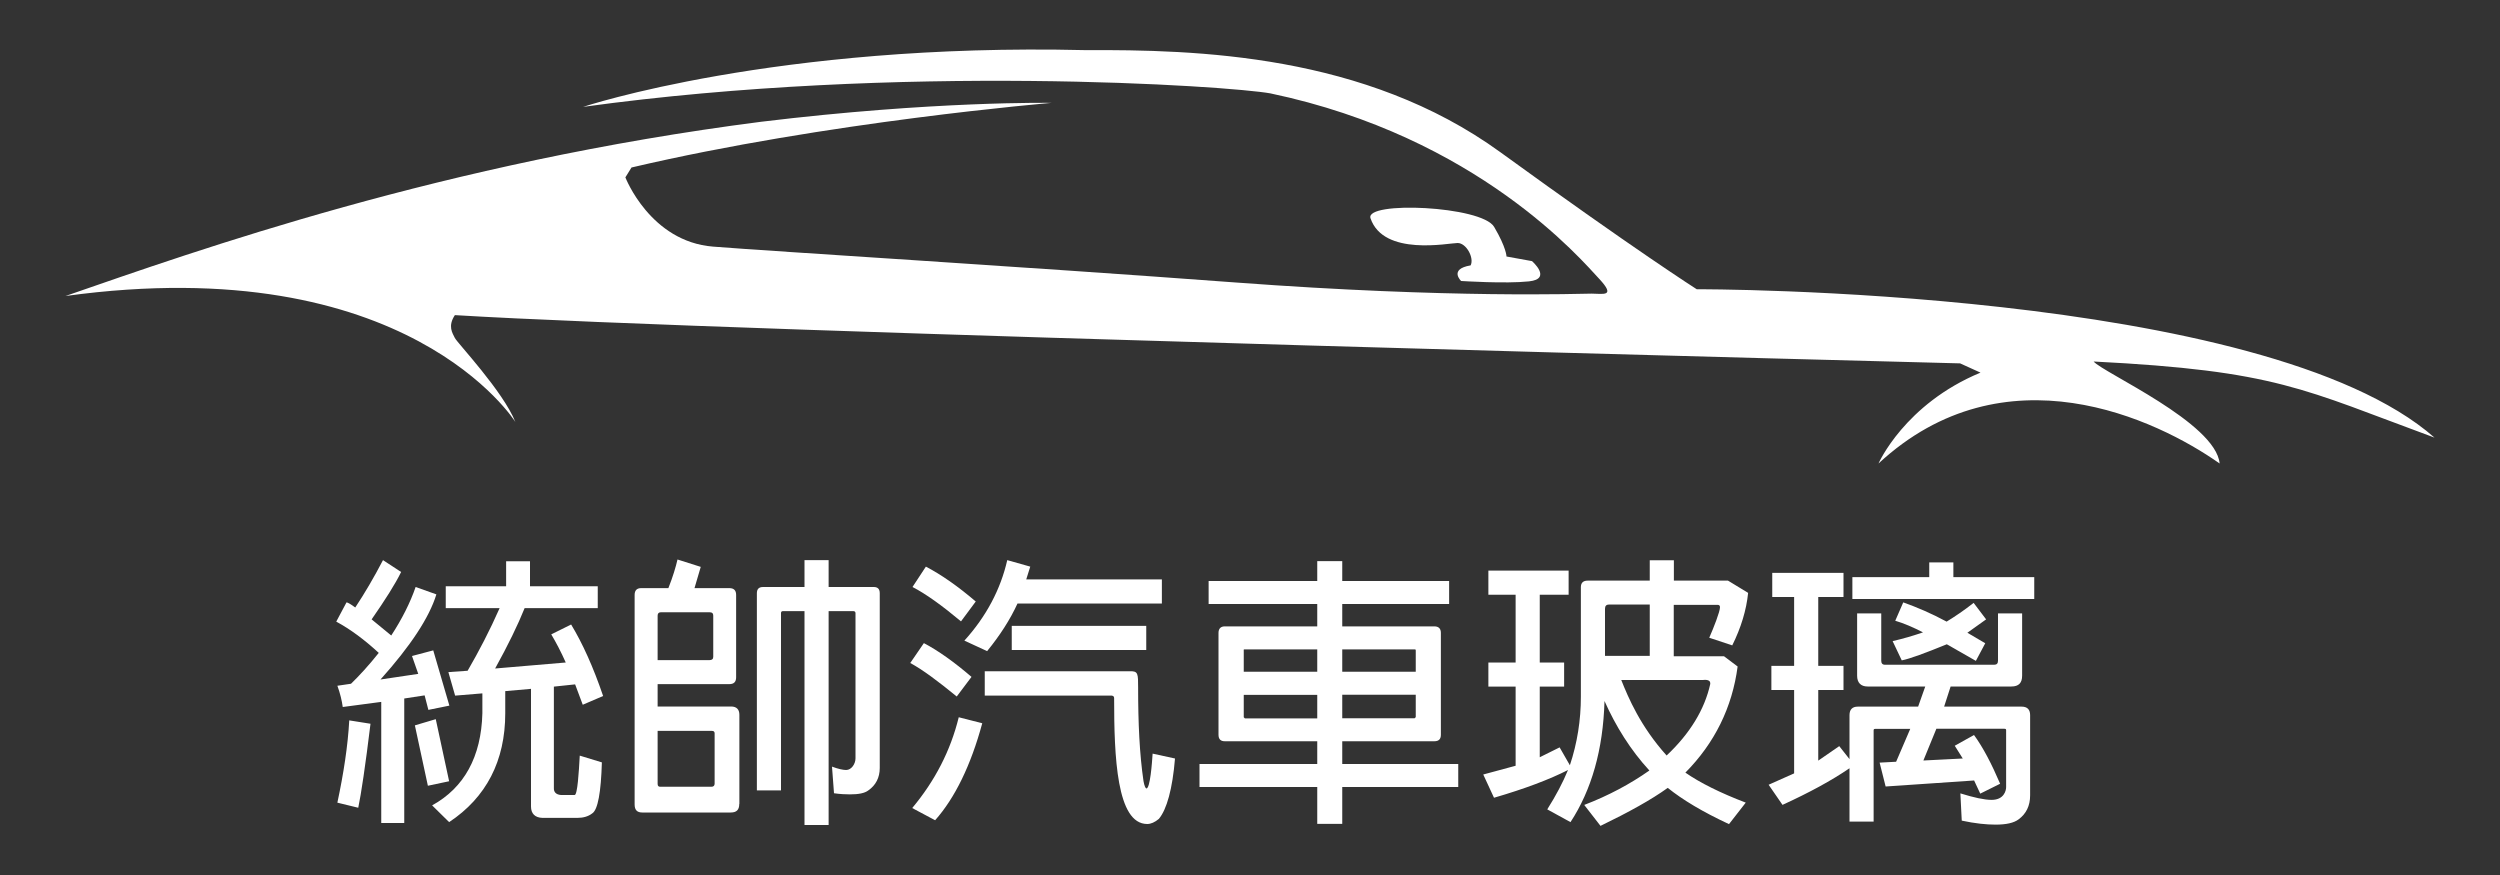
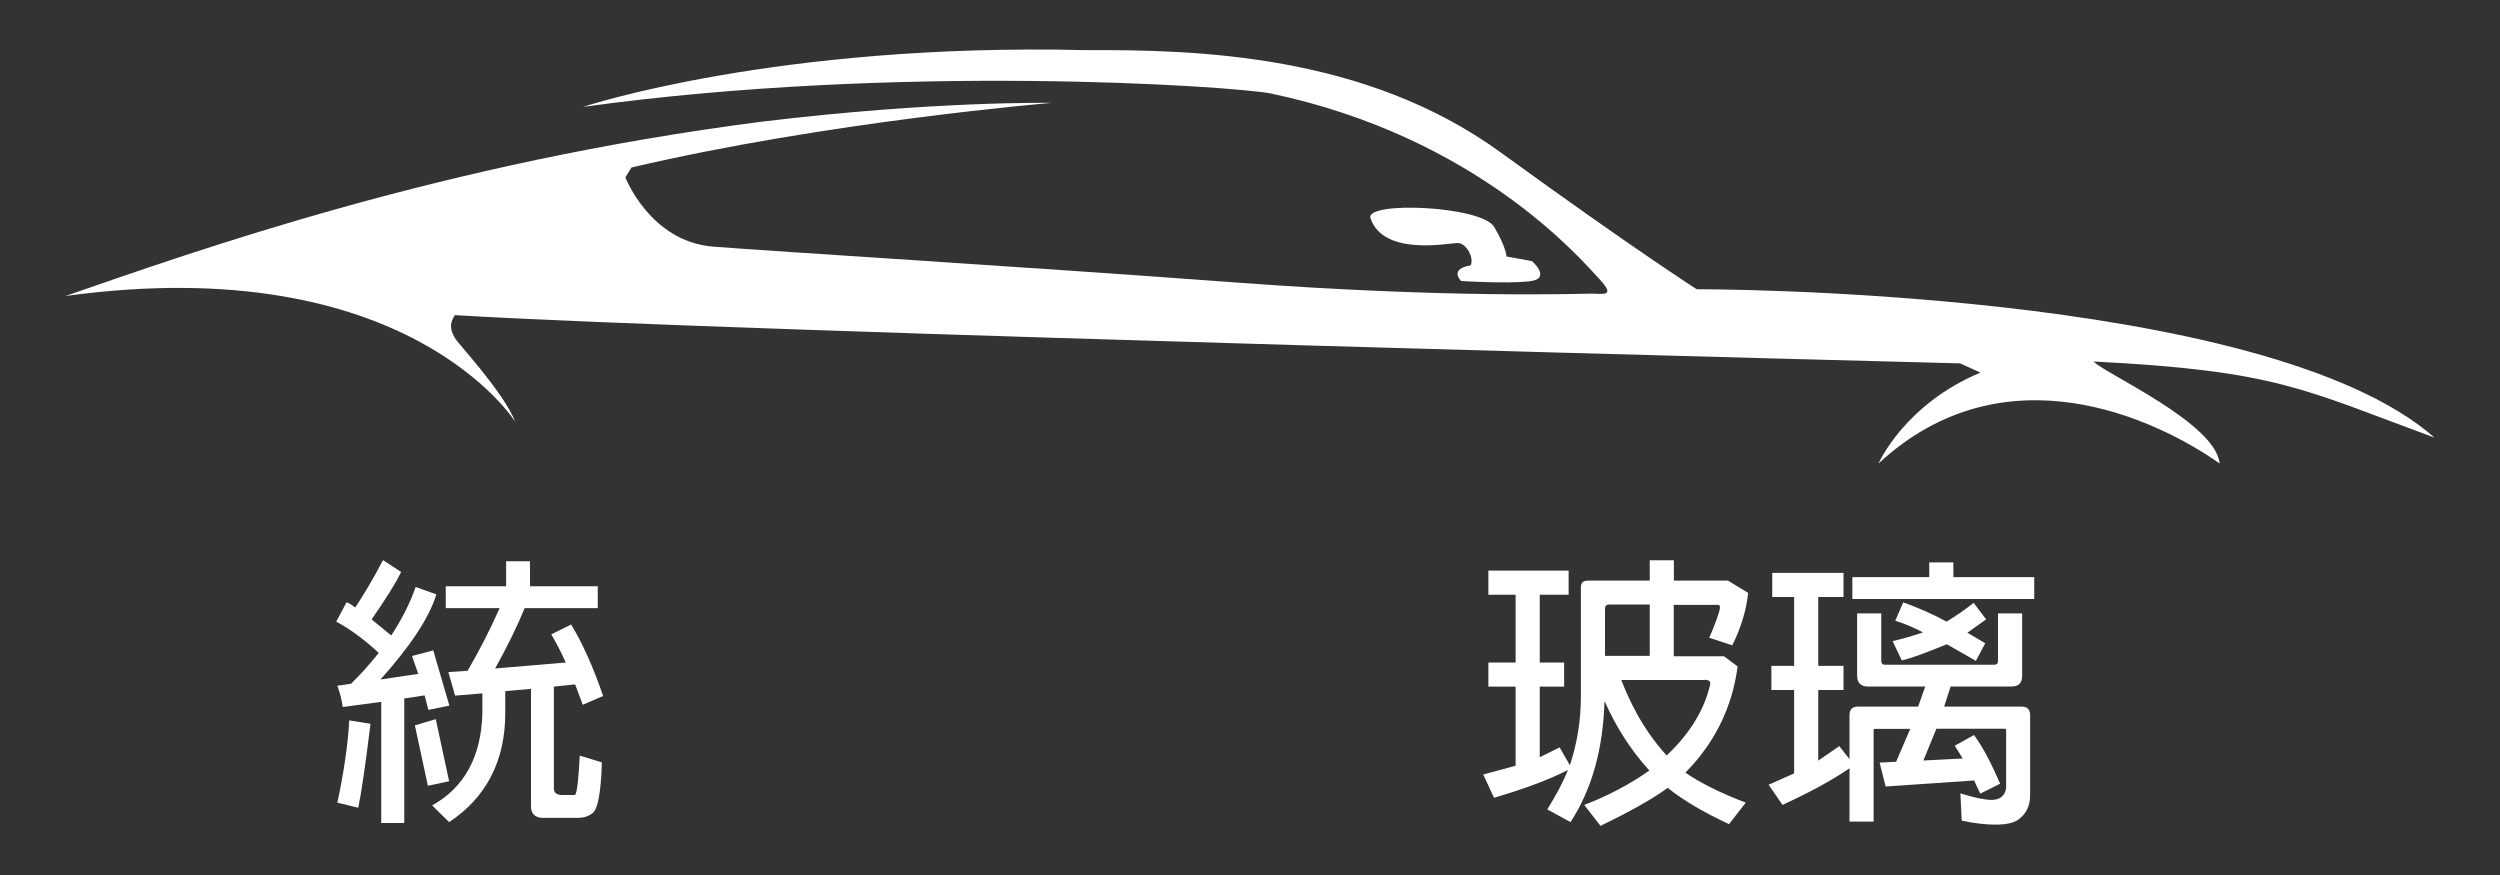
<svg xmlns="http://www.w3.org/2000/svg" id="_圖層_1" data-name="圖層 1" viewBox="0 0 200 70">
  <rect x="0" y="0" width="200" height="70" fill="#333333" stroke="none" />
  <defs>
    <style>
      .cls-1 {
        fill: #fff;
      }
    </style>
  </defs>
  <g id="_圖層_2" data-name=" 圖層 2">
    <g>
      <path class="cls-1" d="M167.47,28.92c14.68.74,16.76,2.22,27.29,6.09-13.64-12-59.02-11.87-59.02-11.87,0,0-4.89-3.11-15.72-10.97-10.83-7.86-24.32-8.2-33.22-8.16-24.77-.59-40.15,4.54-40.15,4.54,25.32-3.5,51.72-1.67,54.98-1.08,16.61,3.49,24.91,13.35,26.3,14.83,1.38,1.48.3,1.19-.59,1.19s-11.17.4-28.47-.89c-17.3-1.29-36.78-2.47-41.82-2.87-5.04-.4-7.02-5.54-7.02-5.54l.49-.79c15.67-3.68,33.61-5.17,33.61-5.17,0,0-9.39-.17-23.23,1.51-25.41,3.26-45.08,10.28-55.66,13.94,27.39-3.76,35.99,10.08,35.99,10.08-.99-2.47-4.65-6.33-4.84-6.72s-.59-.94,0-1.83c21.65,1.33,120.42,3.86,120.42,3.86l1.63.74c-6.08,2.52-8.16,7.27-8.16,7.27,10.08-9.34,22.24-3.56,27.29,0-.3-3.26-9.34-7.27-10.08-8.16h0Z" />
      <path class="cls-1" d="M116.91,22.48s3.53.23,5.41.03.24-1.62.24-1.62l-2.04-.37s0-.69-.99-2.37-10.36-2.09-9.89-.69c1.04,3.07,6.27,1.98,6.97,1.98s1.34,1.2,1.04,1.79c-1.78.3-.75,1.26-.75,1.26h0Z" />
    </g>
    <g>
      <path class="cls-1" d="M30.51,56.15l-3.09.41c-.07-.5-.2-1.07-.43-1.7l1.09-.16c.66-.64,1.41-1.45,2.22-2.47-1.13-1.04-2.25-1.88-3.4-2.5l.82-1.54c.09,0,.34.14.7.41.75-1.13,1.5-2.41,2.22-3.79l1.45.95c-.48.98-1.27,2.22-2.36,3.79l1.57,1.29c.86-1.32,1.52-2.63,1.95-3.88l1.66.59c-.57,1.86-2.07,4.13-4.47,6.81l3.02-.45-.5-1.43,1.7-.45,1.29,4.42-1.68.34-.3-1.16-1.63.25v9.96h-1.84s0-9.69,0-9.69ZM26.99,64.21c.5-2.34.84-4.56.95-6.58l1.7.27c-.41,3.36-.75,5.63-.98,6.72l-1.68-.41ZM34.86,57.53l1.07,4.97-1.7.36-1.04-4.83,1.68-.5h0ZM42.46,55.11l-2.04.18v1.77c0,3.81-1.52,6.74-4.49,8.71l-1.36-1.34c2.56-1.41,3.93-3.88,4.02-7.37v-1.59l-2.18.18-.54-1.88,1.54-.11c.91-1.57,1.77-3.22,2.56-5.01h-4.31v-1.75h4.83v-2h1.91v2h5.42v1.75h-5.85c-.54,1.34-1.32,2.95-2.36,4.83l5.65-.48c-.39-.88-.79-1.63-1.16-2.25l1.59-.79c.91,1.5,1.77,3.4,2.56,5.72l-1.63.7-.61-1.63-1.7.18v8.1c-.02.34.18.54.57.57h1.09c.23,0,.34-1.86.41-3.15l1.77.54c-.07,2.38-.32,3.79-.77,4.08-.32.25-.73.36-1.18.36h-2.81c-.59-.02-.91-.34-.91-.91v-9.42h0Z" />
-       <path class="cls-1" d="M59.14,64.32c0,.48-.23.68-.68.68h-7.08c-.41,0-.61-.2-.61-.64v-16.77c0-.36.18-.54.52-.54h2.18c.36-.91.59-1.68.73-2.29l1.86.59-.5,1.7h2.79c.36,0,.54.18.54.54v6.6c0,.36-.18.54-.54.54h-5.74v1.79h5.88c.43,0,.66.23.66.66v7.13ZM52.88,48.98c-.18,0-.27.09-.27.27v3.56h4.15c.2,0,.3-.09.3-.27v-3.29c0-.18-.09-.27-.3-.27h-3.88ZM57.17,58.67c0-.14-.07-.2-.23-.2h-4.33v4.24c0,.16.07.23.2.23h4.11c.16,0,.25-.09.25-.25v-4.02h0ZM64.36,48.89h-1.72c-.11,0-.16.05-.16.16v14.18h-1.93v-15.77c0-.34.16-.5.5-.5h3.31v-2.15h1.93v2.15h3.61c.32,0,.48.16.48.5v13.98c0,.77-.32,1.38-.91,1.79-.3.23-.79.32-1.48.32-.36,0-.79-.02-1.27-.09l-.16-2.13c.48.18.88.27,1.13.27.43,0,.75-.5.75-.93v-11.62c0-.11-.07-.16-.18-.16h-1.97v17.11h-1.93v-17.11h0Z" />
-       <path class="cls-1" d="M76.54,55.72c-1.47-1.2-2.7-2.13-3.72-2.68l1.09-1.59c1.13.59,2.41,1.5,3.81,2.7,0,0-1.18,1.57-1.18,1.57ZM72.98,64.64c1.82-2.18,3.06-4.58,3.72-7.26l1.88.48c-.91,3.36-2.18,5.97-3.77,7.76,0,0-1.84-.98-1.84-.98ZM76.88,49.71c-1.52-1.27-2.81-2.2-3.88-2.75l1.07-1.63c1.23.64,2.56,1.57,3.99,2.79l-1.18,1.59ZM81.4,48.28c-.59,1.29-1.41,2.56-2.43,3.81l-1.82-.84c1.75-1.93,2.9-4.11,3.43-6.44l1.84.52-.32,1.02h10.85v1.93h-11.55ZM78.77,53.7h11.64c.64-.02.64.2.64,1.32,0,2.81.11,5.29.43,7.47.07.39.16.57.23.59.3,0,.45-2.02.5-2.79l1.79.39c-.2,2.43-.66,4.08-1.29,4.83-.32.27-.64.41-.93.41-2.45,0-2.65-5.38-2.65-10.07,0-.11-.05-.18-.18-.2h-10.17v-1.93h0ZM80.94,50.07h10.76v1.93h-10.76s0-1.93,0-1.93Z" />
-       <path class="cls-1" d="M105.38,62.96h-9.42v-1.84h9.42v-1.82h-7.4c-.32,0-.5-.16-.5-.52v-8.15c0-.34.18-.52.5-.52h7.4v-1.79h-8.69v-1.84h8.69v-1.59h2v1.59h8.55v1.84h-8.55v1.79h7.37c.34,0,.52.18.52.52v8.15c0,.36-.18.52-.52.52h-7.37v1.82h9.28v1.84h-9.28v2.95h-2v-2.95ZM105.38,53.74v-1.79h-5.79c-.09,0-.11.02-.09.09v1.7h5.88ZM105.38,57.47v-1.88h-5.88v1.79l.09.09h5.79ZM107.38,51.95v1.79h5.88v-1.7c0-.07-.02-.09-.09-.09h-5.79,0ZM107.38,55.58v1.88h5.79l.09-.09v-1.79h-5.88Z" />
      <path class="cls-1" d="M126.75,64.39c1.95-.75,3.68-1.68,5.2-2.75-1.5-1.63-2.68-3.52-3.59-5.56-.11,3.9-1.04,7.12-2.72,9.69l-1.86-1.02c.7-1.11,1.25-2.15,1.66-3.15-1.47.75-3.45,1.5-5.92,2.22l-.86-1.86,2.59-.7v-6.33h-2.18v-1.93h2.18v-5.42h-2.18v-1.93h6.42v1.93h-2.31v5.42h1.95v1.93h-1.95v5.65l1.59-.79.82,1.43c.59-1.77.88-3.61.88-5.49v-8.76c0-.34.18-.52.54-.52h4.97v-1.63h1.93v1.63h4.33l1.61.98c-.14,1.38-.57,2.79-1.27,4.2l-1.84-.61c.36-.82.86-2.09.86-2.45,0-.14-.09-.2-.25-.18h-3.45v4.11h4.02l1.09.82c-.43,3.27-1.84,6.13-4.18,8.49,1.18.82,2.81,1.63,4.83,2.4l-1.34,1.72c-2.11-.98-3.72-1.95-4.9-2.9-1.32.95-3.13,1.95-5.38,3.04l-1.29-1.66h0ZM128.39,52.47h3.59v-4.11h-3.24c-.23,0-.34.11-.34.34,0,0,0,3.77,0,3.77ZM129.7,54.4c.57,1.43,1.54,3.72,3.63,6.04,1.86-1.75,3.04-3.68,3.49-5.72v-.07c0-.3-.45-.27-.59-.25h-6.54Z" />
      <path class="cls-1" d="M157.91,62.44l-7.06.48-.48-1.91,1.32-.07,1.13-2.63h-2.79c-.09,0-.14.02-.14.11v7.31h-1.93v-4.27c-1.43.98-3.22,1.95-5.36,2.93l-1.11-1.61,2.04-.91v-6.67h-1.82v-1.93h1.82v-5.51h-1.75v-1.93h5.7v1.93h-2.02v5.51h2.02v1.93h-2.02v5.65l1.68-1.16.82,1.04v-3.52c0-.45.23-.68.66-.68h4.83l.57-1.61h-4.61c-.54,0-.84-.3-.84-.86v-4.99h1.93v3.79c0,.2.09.32.3.32h8.74c.2,0,.3-.11.3-.32v-3.79h1.93v4.99c0,.57-.27.86-.86.86h-4.86l-.52,1.61h6.2c.45,0,.68.23.68.68v6.42c0,.84-.32,1.47-.91,1.91-.39.3-1.02.43-1.86.43-.73,0-1.63-.09-2.7-.32l-.11-2.18c1.09.34,1.93.52,2.5.52.98,0,1.16-.73,1.16-1.02v-4.56c0-.09-.05-.11-.16-.11h-5.42l-1.04,2.54,3.15-.16-.64-1.02,1.54-.86c.73,1,1.41,2.31,2.09,3.9l-1.59.79-.5-1.07h0ZM154.34,46.17v-1.18h1.93v1.18h6.47v1.75h-14.55v-1.75h6.15ZM155.75,51.54c-1.72.7-2.95,1.16-3.61,1.29l-.73-1.54c.86-.2,1.7-.45,2.43-.7-.79-.41-1.54-.73-2.22-.93l.64-1.47c1.09.39,2.25.88,3.47,1.54.7-.43,1.41-.91,2.16-1.5l1,1.32-1.5,1.07,1.43.84-.75,1.41-2.31-1.32h0Z" />
    </g>
  </g>
</svg>